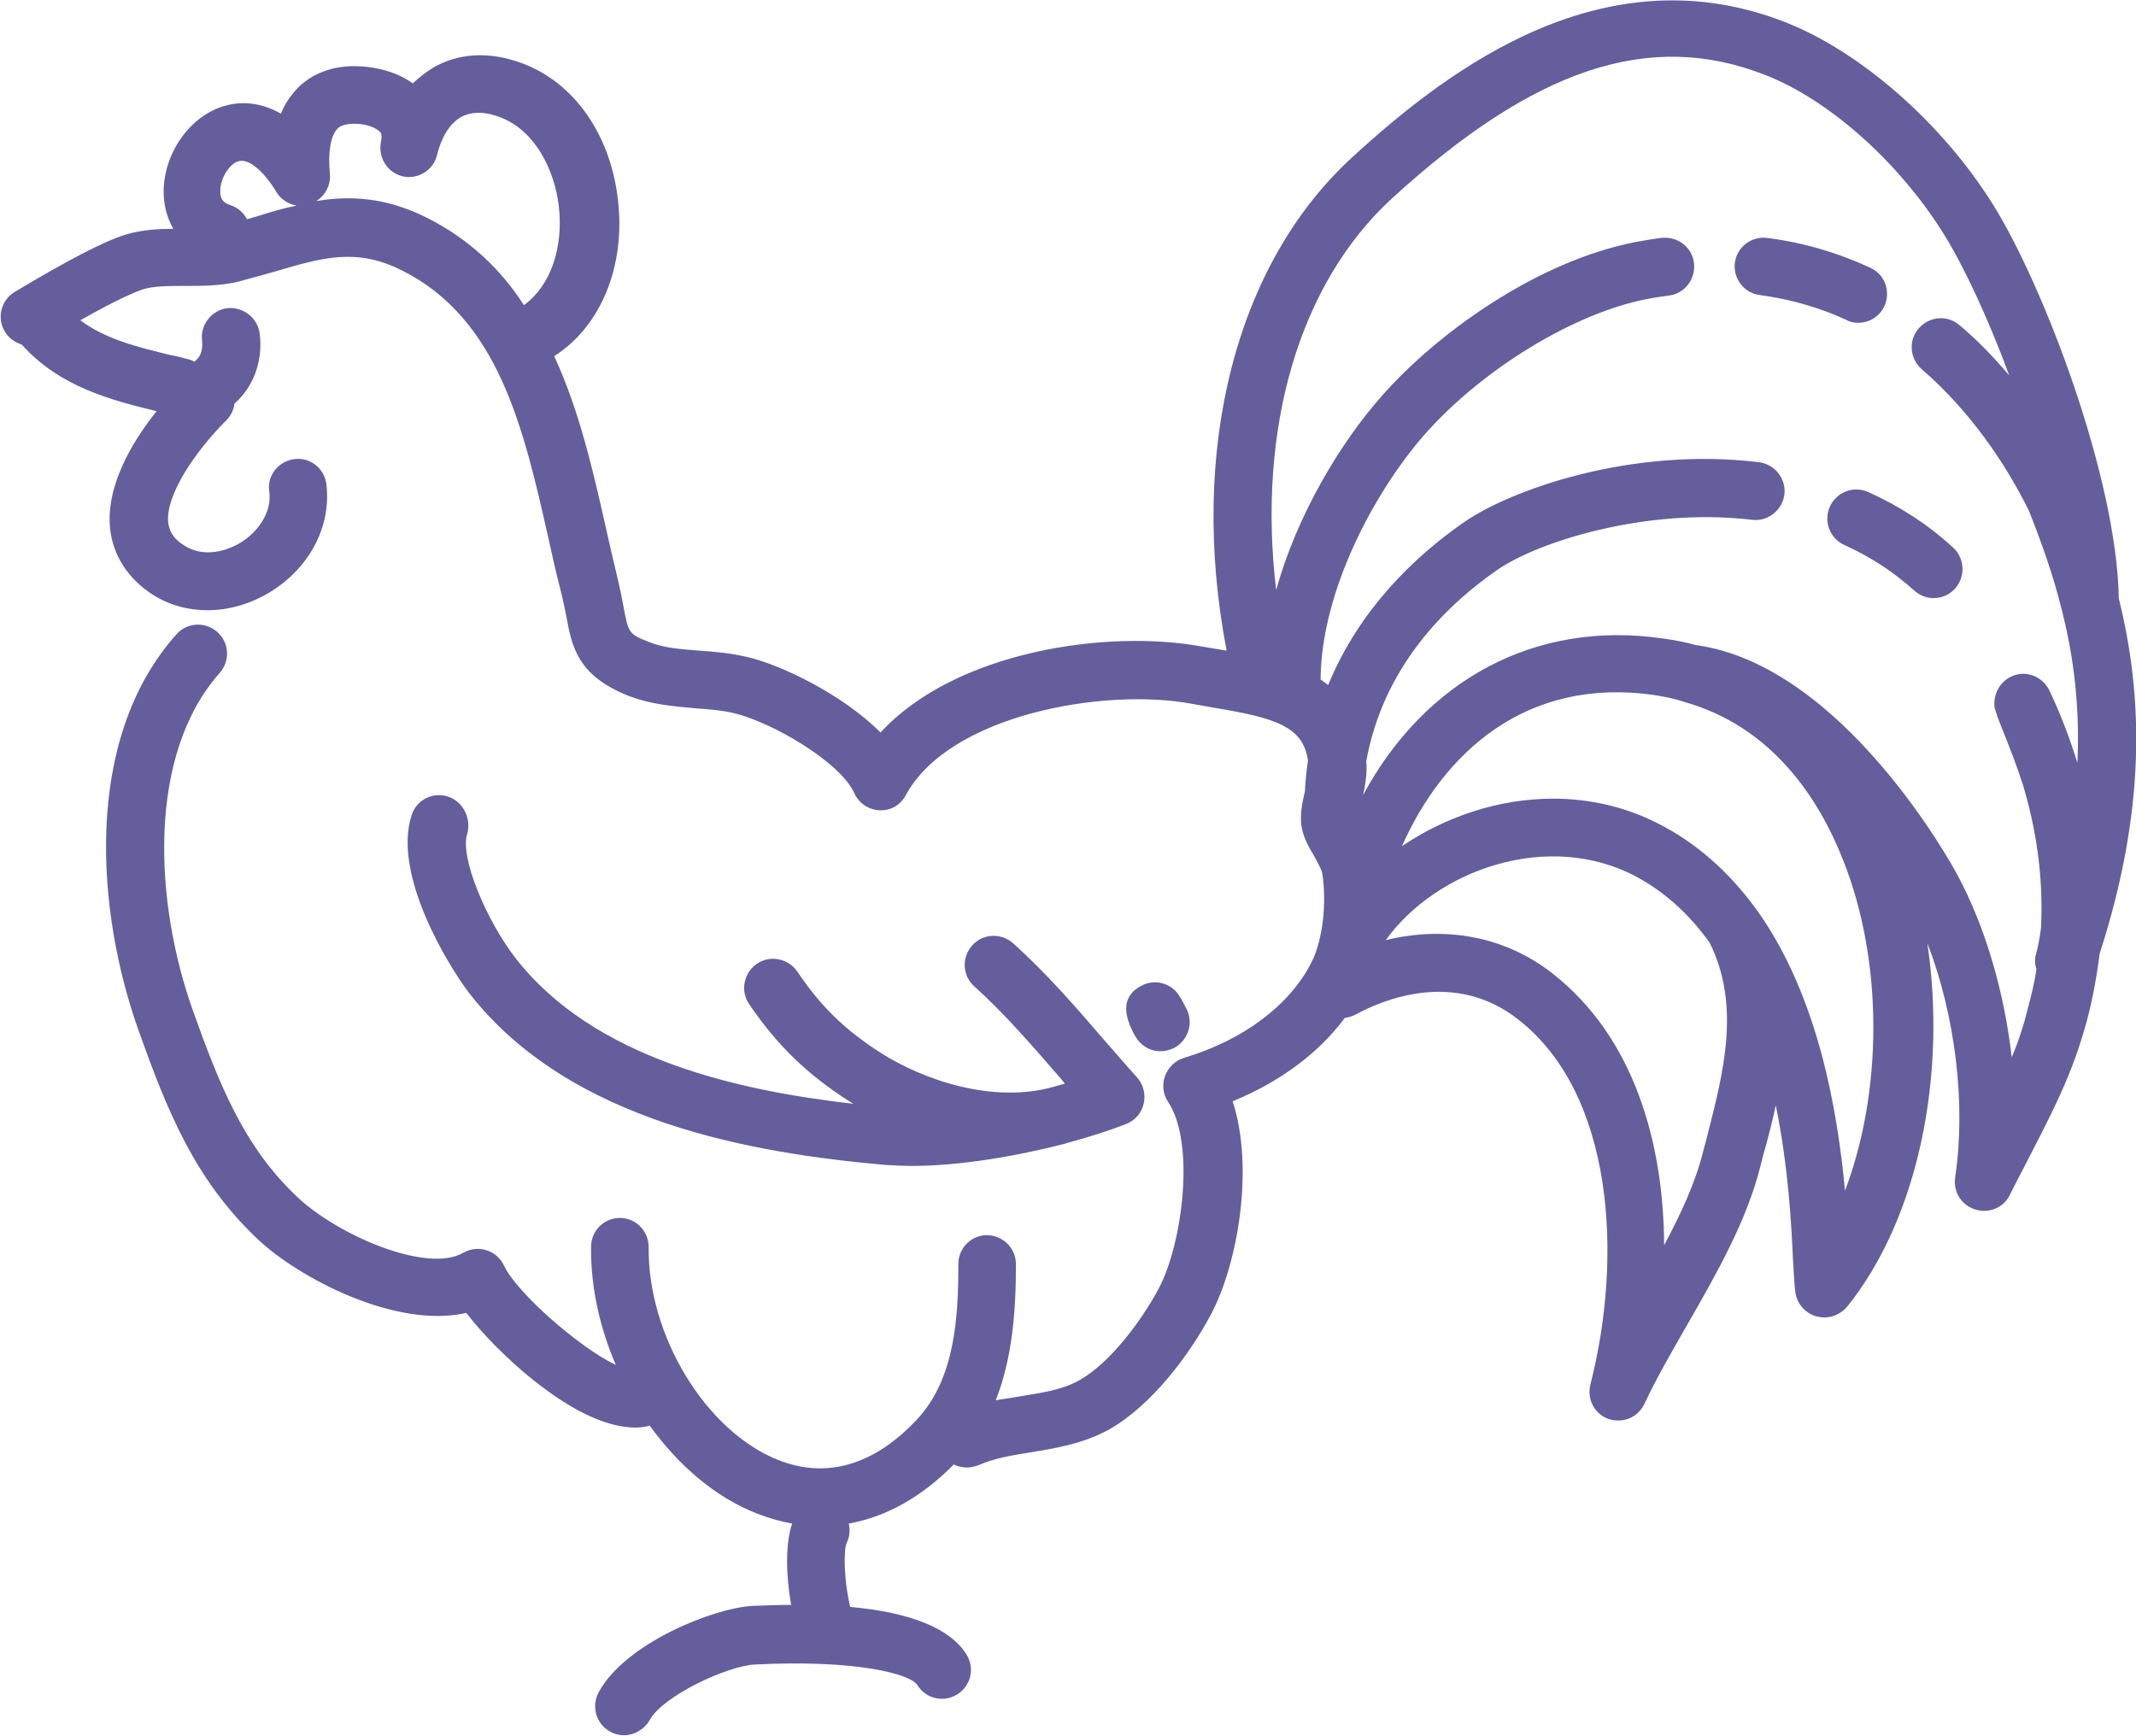
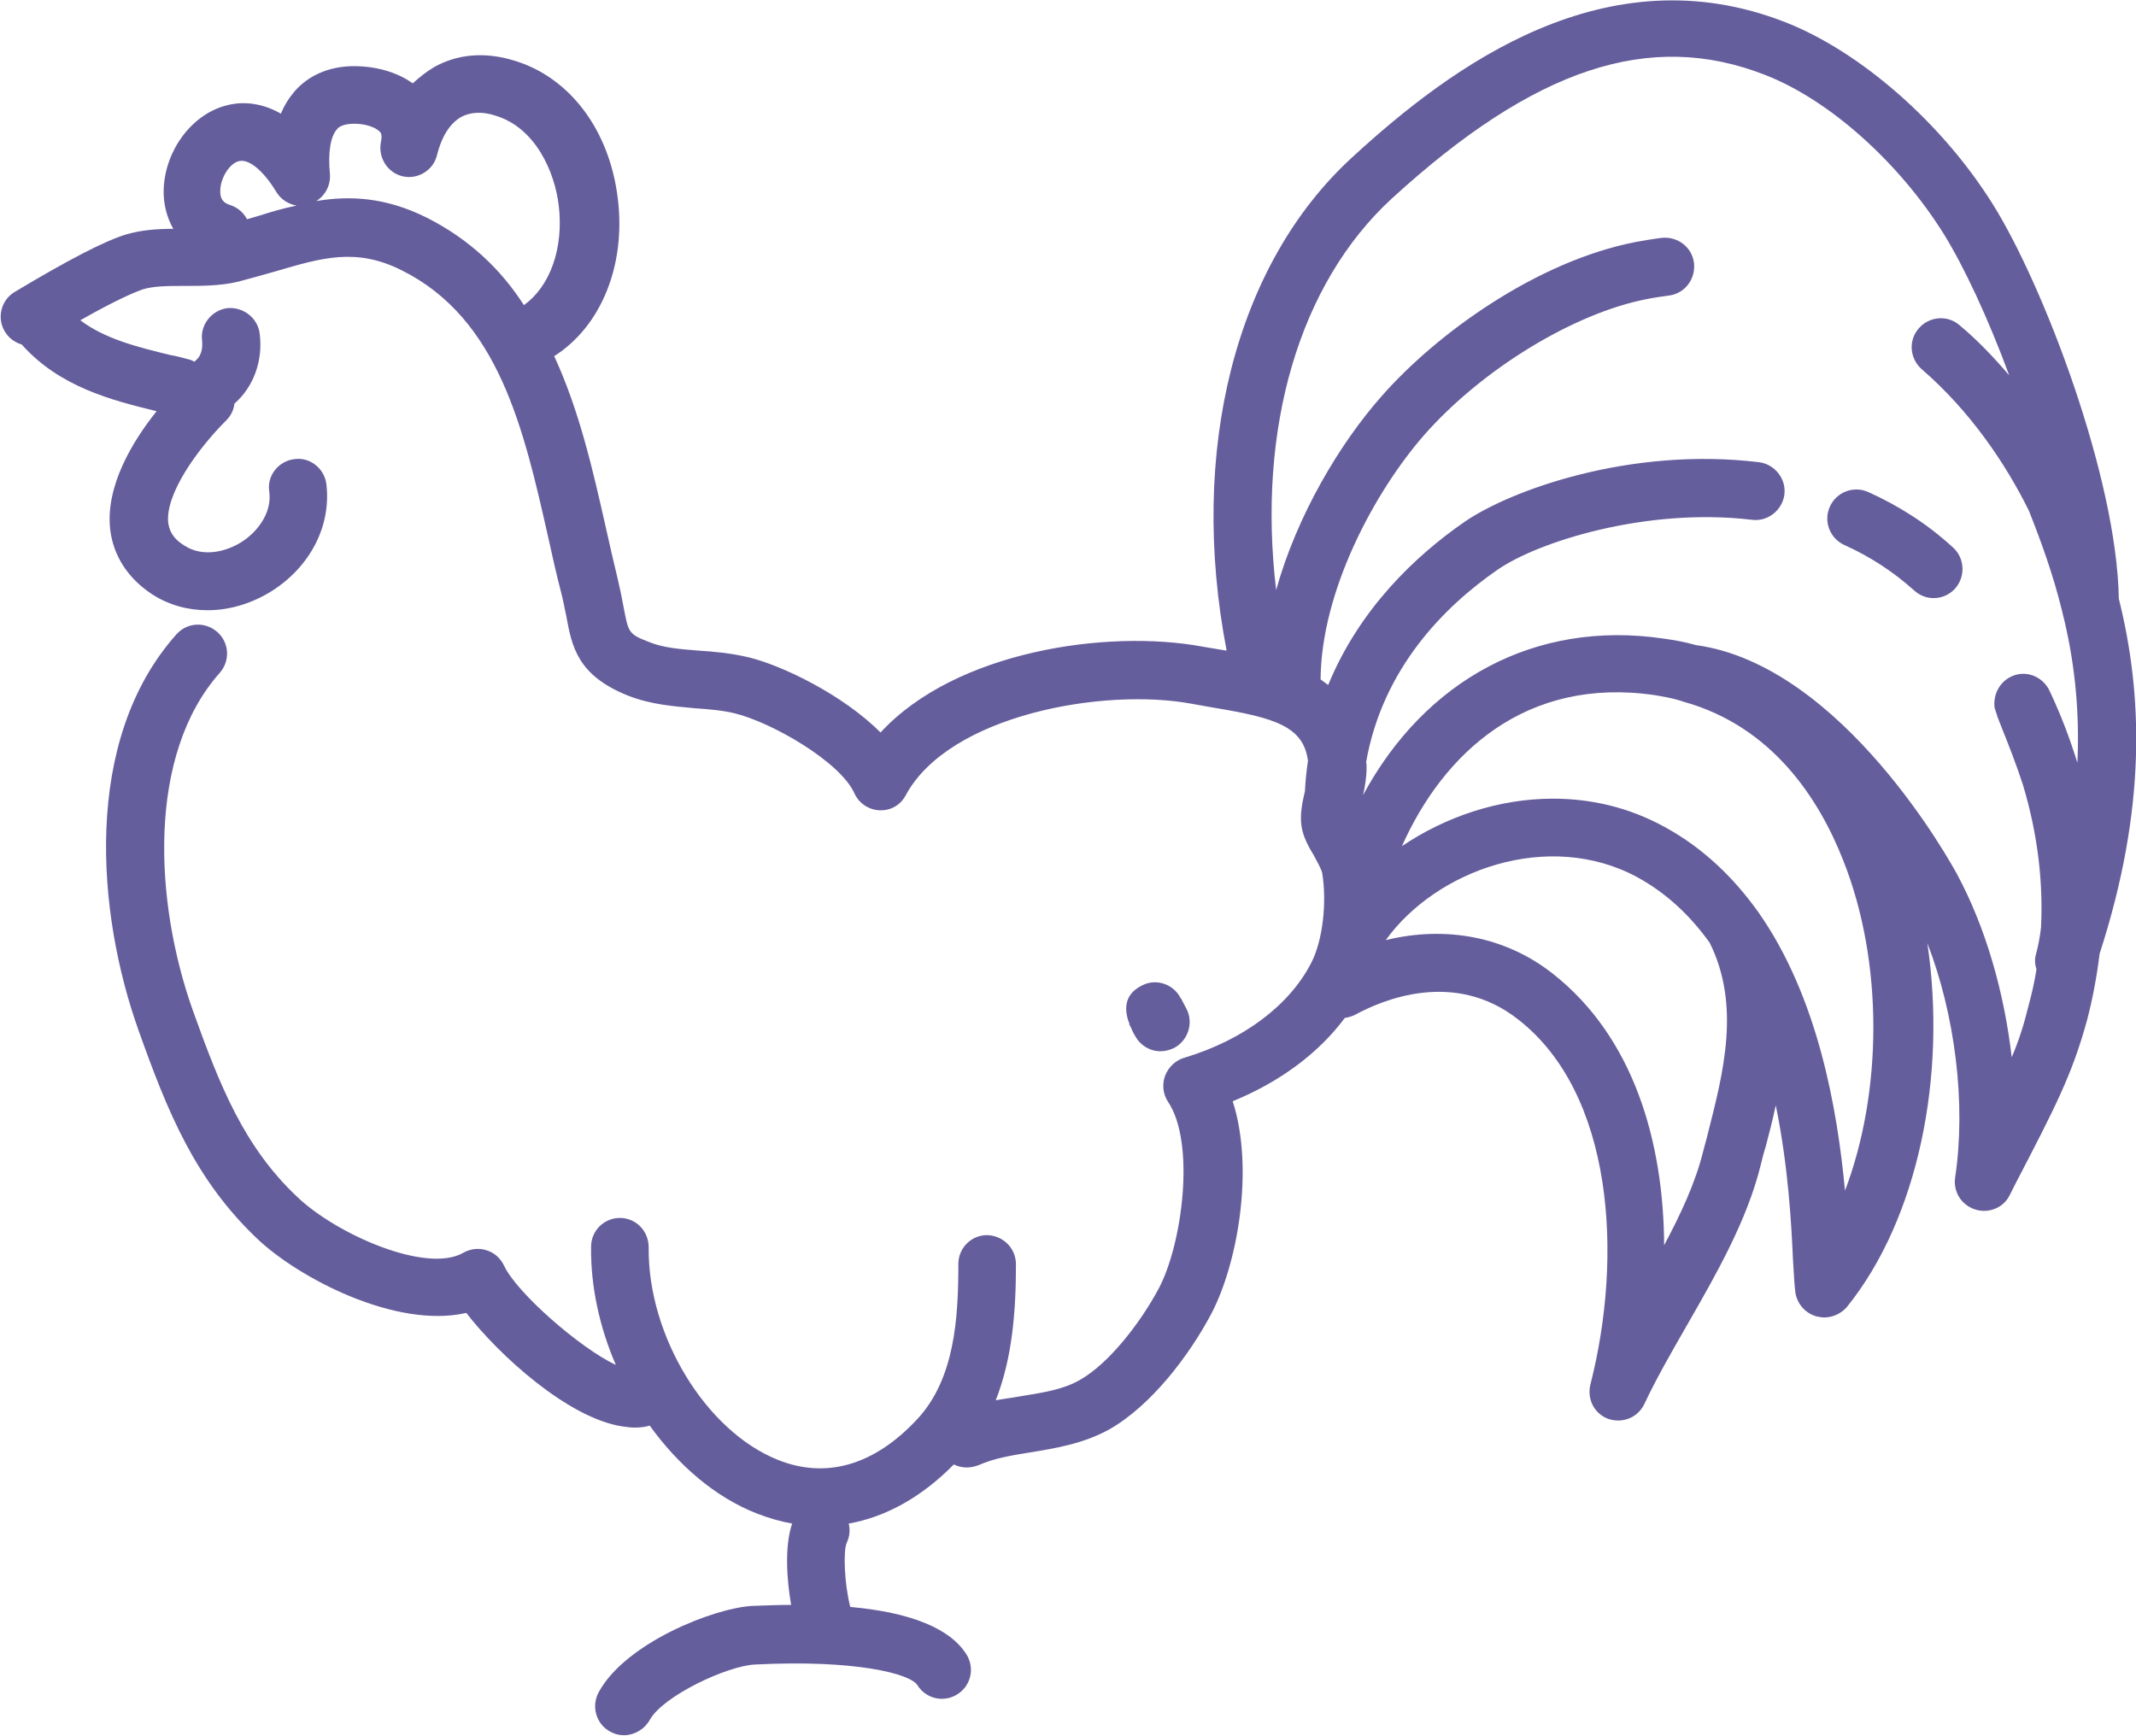
<svg xmlns="http://www.w3.org/2000/svg" version="1.1" id="Layer_1" x="0px" y="0px" viewBox="0 0 422.8 343.7" style="enable-background:new 0 0 422.8 343.7;" xml:space="preserve">
  <style type="text/css">
	.st0{fill:#655E9C;}
</style>
  <g>
-     <path class="st0" d="M367.8,63.9c2.2,0,4.2-1.2,5.2-3.3c1.3-2.9,0.1-6.3-2.8-7.6c-6.5-3-13.3-5-20.4-5.9c-3.1-0.4-6,1.8-6.4,4.9   c-0.4,3.1,1.8,6,4.9,6.4c5.9,0.8,11.7,2.4,17.1,4.9C366.1,63.7,366.9,63.9,367.8,63.9z" />
    <path class="st0" d="M419.4,118.5c-0.4-24-14.9-62-24.9-78c-10.1-16.2-26.3-30.3-41.1-36.1c-35.5-13.9-66,8.6-85.7,26.7   c-23.2,21.2-32.5,58.2-24.9,97.7c-0.2,0-0.4-0.1-0.6-0.1c-1.4-0.2-2.8-0.5-4.2-0.7c-18.8-3.5-48.9,0.9-63.7,17   c-7.5-7.5-19.5-13.3-26.2-14.9c-3.4-0.8-6.6-1.1-9.7-1.3c-3.7-0.3-6.9-0.5-9.9-1.7c-4.1-1.6-4.1-1.8-5.1-7.1   c-0.3-1.7-0.7-3.6-1.2-5.7c-0.8-3.3-1.6-6.8-2.4-10.4c-2.4-10.6-5.1-22.6-10.1-33.4c9.3-5.9,14.2-18,12.6-31.1   c-1.6-13.6-9.5-24.1-20.5-27.4c-5.8-1.8-11.3-1.3-15.9,1.3c-1.5,0.9-2.9,2-4.2,3.2c-3.2-2.3-7.6-3.5-12.2-3.4   c-5.8,0.2-9.3,2.8-11.2,5c-1.1,1.3-2,2.7-2.7,4.4c-4.7-2.7-8.8-2.2-10.9-1.6c-6.8,1.8-12,8.9-12.3,16.5c-0.1,2.9,0.6,5.6,1.9,7.9   c-3.1,0-6.2,0.2-9.3,1.1c-4.3,1.3-11.6,5.1-22.1,11.4c-2.7,1.6-3.6,5.2-1.9,7.9c0.8,1.3,2,2.1,3.3,2.5c7.5,8.4,17.7,11,26.7,13.2   c-4.8,6-10.1,14.8-9.2,23.3c0.6,5.3,3.5,9.8,8.4,13c3.3,2.1,7,3.1,10.9,3.1c4.3,0,8.7-1.3,12.7-3.8c7.7-4.9,11.8-13,10.8-21.2   c-0.4-3.1-3.3-5.4-6.4-4.9c-3.1,0.4-5.4,3.3-4.9,6.4c0.6,4.4-2.6,8.2-5.5,10c-3,1.9-7.6,3.1-11.3,0.7c-2.6-1.6-3-3.3-3.2-4.5   c-0.6-5.6,5.6-14.4,11.5-20.3c0.9-0.9,1.5-2.1,1.6-3.3c3.8-3.3,5.7-8.5,5-13.9c-0.4-3.1-3.3-5.3-6.4-5c-3.1,0.4-5.4,3.3-5,6.4   c0.1,1,0.1,2.8-1.2,3.9c-0.1,0.1-0.2,0.2-0.3,0.3c-0.4-0.2-0.8-0.4-1.3-0.5c-1.1-0.3-2.2-0.6-3.4-0.8c-6.6-1.6-13-3.2-17.9-6.9   c7.4-4.2,10.9-5.6,12.3-6.1c2.2-0.7,5.2-0.7,8.3-0.7c3.4,0,7,0,10.5-0.8c2.6-0.7,5.2-1.4,7.6-2.1c9.2-2.7,15.9-4.7,24.9-0.2   c19.3,9.6,24.2,31.6,29,52.8c0.8,3.7,1.6,7.2,2.5,10.7c0.5,1.9,0.8,3.6,1.1,5c1.1,6,2.2,11.7,12.2,15.7c4.6,1.8,9,2.1,13.2,2.5   c2.8,0.2,5.4,0.4,7.9,1c7.4,1.8,20.9,9.6,23.7,15.8c0.9,2,2.8,3.3,5,3.4c2.3,0.1,4.2-1.1,5.2-3c8.6-15.9,39.2-21.3,56.5-18.1   c1.5,0.3,3,0.5,4.5,0.8c12.1,2,17.7,3.7,18.6,10.5c-0.3,2-0.5,4-0.6,6c-0.5,2.2-1,4.5-0.7,6.8c0.3,2.2,1.4,4.2,2.5,6   c0.6,1.1,1.4,2.6,1.6,3.3c1,6,0.1,13.5-2.1,17.8c-4.3,8.5-13.5,15.4-25.2,18.9c-1.7,0.5-3.1,1.8-3.8,3.6c-0.6,1.7-0.4,3.6,0.6,5.1   c5.5,8.2,2.8,28.2-1.8,36.9c-3.5,6.6-9.8,14.9-15.7,18.2c-3.3,1.9-7.4,2.5-11.7,3.2c-1.6,0.3-3.3,0.5-4.9,0.8   c3.3-8.4,4-17.7,4-26.9c0-3.2-2.5-5.7-5.7-5.8c0,0,0,0,0,0c-3.2,0-5.7,2.6-5.7,5.7c0,10.7-0.7,22.8-8.2,30.8   c-8.5,9.1-18,11.8-27.5,8c-14.3-5.7-25.8-24.6-25.6-42.1c0-3.2-2.5-5.8-5.7-5.8c0,0,0,0,0,0c-3.1,0-5.7,2.5-5.7,5.7   c-0.1,7.9,1.7,16,4.9,23.4c-7.2-3.4-19.6-14.3-22.1-19.6c-0.7-1.5-1.9-2.6-3.5-3.1c-1.5-0.5-3.2-0.3-4.6,0.5   c-7.3,4.2-25.2-3.7-32.9-11.1c-10.5-9.9-15.3-22-20.6-36.8c-7.7-21.6-9.1-50.7,5.3-66.9c2.1-2.4,1.9-6-0.5-8.1   c-2.4-2.1-6-1.9-8.1,0.5c-18.7,21-15.7,55.3-7.5,78.3c5.8,16.3,11.2,29.6,23.5,41.3c8.2,7.8,27.5,17.9,41.4,14.7   c6.4,8.3,20.3,21,31.1,22.5c0.7,0.1,1.5,0.2,2.2,0.2c1.1,0,2.1-0.1,3-0.4c5.7,7.9,13,14.2,21.2,17.4c2.3,0.9,4.7,1.6,7,2   c-1.5,4.4-1.1,11-0.2,16.1c-2.4,0-5,0.1-7.7,0.2c-7.5,0.4-25.1,7.3-30.4,17.1c-1.5,2.8-0.5,6.3,2.3,7.8c0.9,0.5,1.8,0.7,2.7,0.7   c2,0,4-1.1,5.1-3c2.6-4.8,15.5-10.8,20.9-11c19.7-1,30.7,1.8,32.1,4.1c1.7,2.7,5.2,3.5,7.9,1.8c2.7-1.7,3.5-5.2,1.8-7.9   c-3.2-5.1-10.9-8.3-23-9.4c-1.2-4.8-1.4-11.1-0.7-12.7c0.6-1.2,0.7-2.6,0.4-3.8c7.3-1.3,14.4-5.2,20.8-11.7   c0.8,0.4,1.7,0.6,2.6,0.6c0.8,0,1.6-0.2,2.4-0.5c2.9-1.3,6.4-1.9,10.2-2.5c4.9-0.8,10.4-1.7,15.5-4.5c8.5-4.8,16-14.9,20.2-22.8   c5.3-10,8.6-28.9,4.3-42.2c9.3-3.8,17-9.5,22.2-16.5c0.7-0.1,1.4-0.3,2-0.6c5.5-3,19.7-9,32.3,0.9c18.9,14.7,20.8,46.9,14.3,72.3   c-0.7,2.9,0.8,5.8,3.6,6.8c0.6,0.2,1.3,0.3,1.9,0.3c2.2,0,4.2-1.2,5.2-3.3c2.4-5.1,5.4-10.3,8.5-15.7c5.8-10.1,11.8-20.6,14.5-31.5   c0.3-1.2,0.6-2.5,1-3.7c0.7-2.6,1.4-5.4,2-8.2c2.5,12.2,3.1,23.7,3.4,30.5c0.2,3.2,0.3,5.3,0.5,6.7c0.4,2.2,2,4,4.2,4.6   c0.5,0.1,1,0.2,1.5,0.2c1.7,0,3.4-0.8,4.5-2.1c14.1-17.5,19.8-45.8,15.9-72c5.5,14.2,7.7,31.8,5.5,46.4c-0.4,2.8,1.2,5.4,3.9,6.3   c0.6,0.2,1.2,0.3,1.8,0.3c2.1,0,4.1-1.1,5.1-3.1l1-2c8-15.4,11.3-21.7,14.3-32.6c1-3.8,1.9-8.3,2.5-13.2   C425,159.8,424.1,137.4,419.4,118.5z M51.3,42.7c-0.8,0.2-1.6,0.5-2.4,0.7c-0.7-1.3-1.8-2.3-3.3-2.8c-1.3-0.4-2.1-1.1-2-3   c0.1-2.5,1.9-5.3,3.7-5.7c1.9-0.5,4.8,1.8,7.4,6.1c0.9,1.5,2.4,2.4,4,2.7C56.2,41.2,53.8,41.9,51.3,42.7z M84.5,43.1   c-8.2-4.1-15.3-4.4-21.9-3.3c1.8-1.1,2.9-3.2,2.7-5.4c-0.4-4.1,0.1-7.4,1.4-8.8c0.2-0.3,0.9-1,3-1.1c2.7-0.1,4.8,0.8,5.5,1.6   c0.2,0.2,0.5,0.6,0.2,2c-0.6,3.1,1.3,6.1,4.3,6.8c3,0.7,6.1-1.2,6.8-4.2c0.9-3.6,2.5-6.2,4.7-7.5c1.8-1,4.2-1.2,6.9-0.3   c7.9,2.4,11.7,11.1,12.5,17.8c1,8.4-1.7,16-6.9,19.7C99.2,53.4,93,47.4,84.5,43.1z M338.1,224.2c-0.3,1.3-0.7,2.6-1,3.8   c-1.5,6.1-4.4,12.3-7.7,18.5c-0.1-20.4-6-41.2-22.1-53.8c-9.3-7.3-21.1-9.5-33-6.6c10-13.9,32.2-21.9,49.7-12.5   c5.9,3.2,10.6,7.7,14.4,13C344.6,199,341.1,212.4,338.1,224.2z M365.2,235.7c-1.5-16-5.3-38.3-17.2-55.2c0,0,0,0,0,0   c-4.8-6.7-10.8-12.6-18.5-16.8c-7.1-3.9-14.6-5.6-22.1-5.6c-10.8,0-21.3,3.6-29.9,9.4c8.2-18.4,24.5-33.6,50-29.9   c1.8,0.3,3.5,0.6,5.1,1.1c0.2,0.1,0.4,0.1,0.6,0.2c17.7,4.9,26.9,19.4,31.6,31.3C372.9,190.5,372.6,216.2,365.2,235.7z    M398.2,209.3c-1.5-13-5.2-25.8-10.8-36.2c-0.9-1.7-22.6-41.4-51.7-45.4c-2.1-0.6-4.3-1-6.5-1.3c-25.3-3.7-47.1,8.2-59.4,31   c0.4-1.7,0.7-3.6,0.7-5.5c0-0.4,0-0.7-0.1-1c3.3-18.7,15.6-30.9,26-38.1c7.9-5.5,29.4-12.4,50.4-9.9c3.1,0.4,6-1.9,6.4-5   c0.4-3.1-1.9-6-5-6.4c-25.6-3.1-49.3,5.6-58.3,11.8c-9.7,6.7-20.8,17.2-27,32.3c-0.5-0.4-1-0.7-1.5-1.1   c0.1-17.4,10.6-37.1,20.6-48.5c11.4-12.9,29.5-24,44-26.8c1.5-0.3,2.9-0.5,4.4-0.7c3.1-0.4,5.3-3.3,4.9-6.5   c-0.4-3.1-3.3-5.3-6.5-4.9c-1.6,0.2-3.3,0.5-5,0.8c-19.6,3.8-39.4,18.1-50.3,30.5c-8.4,9.5-16.8,23.7-20.9,38.4   c-3.8-31.9,4.5-60.6,22.9-77.5c28.2-25.8,51-33.4,73.8-24.5c12.7,4.9,26.6,17.3,35.5,31.6c3.9,6.3,8.7,16.5,12.9,27.9   c-3-3.5-6.2-6.9-9.8-9.9c-2.4-2.1-6-1.8-8.1,0.6c-2.1,2.4-1.8,6,0.6,8.1c9.6,8.3,16.6,18.7,21.2,28c2.5,6.3,4.8,12.7,6.5,19.6   c0,0.1,0.1,0.2,0.1,0.4c2.3,9.1,3.5,18.9,3,29.9c-1.4-4.5-3.1-9.1-5.3-13.8l-0.1-0.2c-1.2-2.9-4.5-4.4-7.4-3.2   c-2.5,1-3.9,3.6-3.6,6.2c0,0,0,0,0,0c0,0.1,0,0.2,0.1,0.3c0,0.1,0,0.2,0.1,0.4c0,0,0,0,0,0c0.1,0.3,0.2,0.6,0.3,0.9   c0,0,0,0.1,0,0.1l0.9,2.3c1.4,3.5,2.9,7.3,4.2,11.3c3.2,10.6,4,20.2,3.6,28.3c-0.2,1.7-0.5,3.5-1,5.3c-0.3,1-0.2,2.1,0.1,3   c-0.4,2.6-1,5.1-1.6,7.3C400.6,202.9,399.6,206,398.2,209.3z" />
    <path class="st0" d="M369.8,97.4c-2.9-1.3-6.3,0-7.6,2.9c-1.3,2.9,0,6.3,2.9,7.6c5.1,2.3,9.7,5.3,13.8,9c1.1,1,2.5,1.5,3.8,1.5   c1.6,0,3.1-0.6,4.3-1.9c2.1-2.4,1.9-6-0.4-8.1C381.6,103.8,376,100.2,369.8,97.4z" />
-     <path class="st0" d="M88.7,157.7c-3-1-6.2,0.6-7.2,3.6c-3.9,11.7,7.2,29.8,11.3,35.2c20,25.8,56.6,31.8,82.4,34.1   c1.7,0.1,3.5,0.2,5.3,0.2c9.5,0,20.6-1.9,30.3-4.4c0.3-0.1,0.6-0.2,1-0.3c4-1.1,7.8-2.3,11.1-3.6c1.8-0.7,3.1-2.2,3.5-4.1   c0.4-1.8-0.1-3.8-1.4-5.2c-2-2.2-4.2-4.8-6.6-7.5c-5.4-6.3-11.5-13.3-17.9-19c-2.4-2.1-6-1.9-8.1,0.5c-2.1,2.4-1.9,6,0.5,8.1   c5.8,5.2,11.6,11.9,16.8,17.9c0.4,0.4,0.7,0.9,1.1,1.3c-0.7,0.2-1.4,0.4-2.1,0.6c-12.2,3.5-26.1-1.4-34.4-6.7   c-7-4.5-11.8-9.1-16.5-16.1c-1.8-2.6-5.4-3.3-8-1.5c-2.6,1.8-3.3,5.4-1.5,8c5.6,8.2,11.5,13.9,19.8,19.2c0.2,0.1,0.5,0.3,0.8,0.5   c-22.8-2.6-51.4-8.9-66.9-28.9c-5.6-7.2-11.1-20-9.5-24.6C93.3,162,91.7,158.7,88.7,157.7z" />
    <path class="st0" d="M223.8,203.3c0.3,0.6,0.5,1.2,0.8,1.6c1,2,3,3.2,5.1,3.2c0.9,0,1.7-0.2,2.6-0.6c2.8-1.4,4-4.9,2.6-7.7   l-1.1-2.1c0,0,0-0.1-0.1-0.1c-1.4-2.8-4.9-4-7.7-2.5c-3.8,1.9-3.4,5.2-2.4,7.7l-0.1,0C223.6,202.9,223.7,203.1,223.8,203.3z" />
  </g>
</svg>